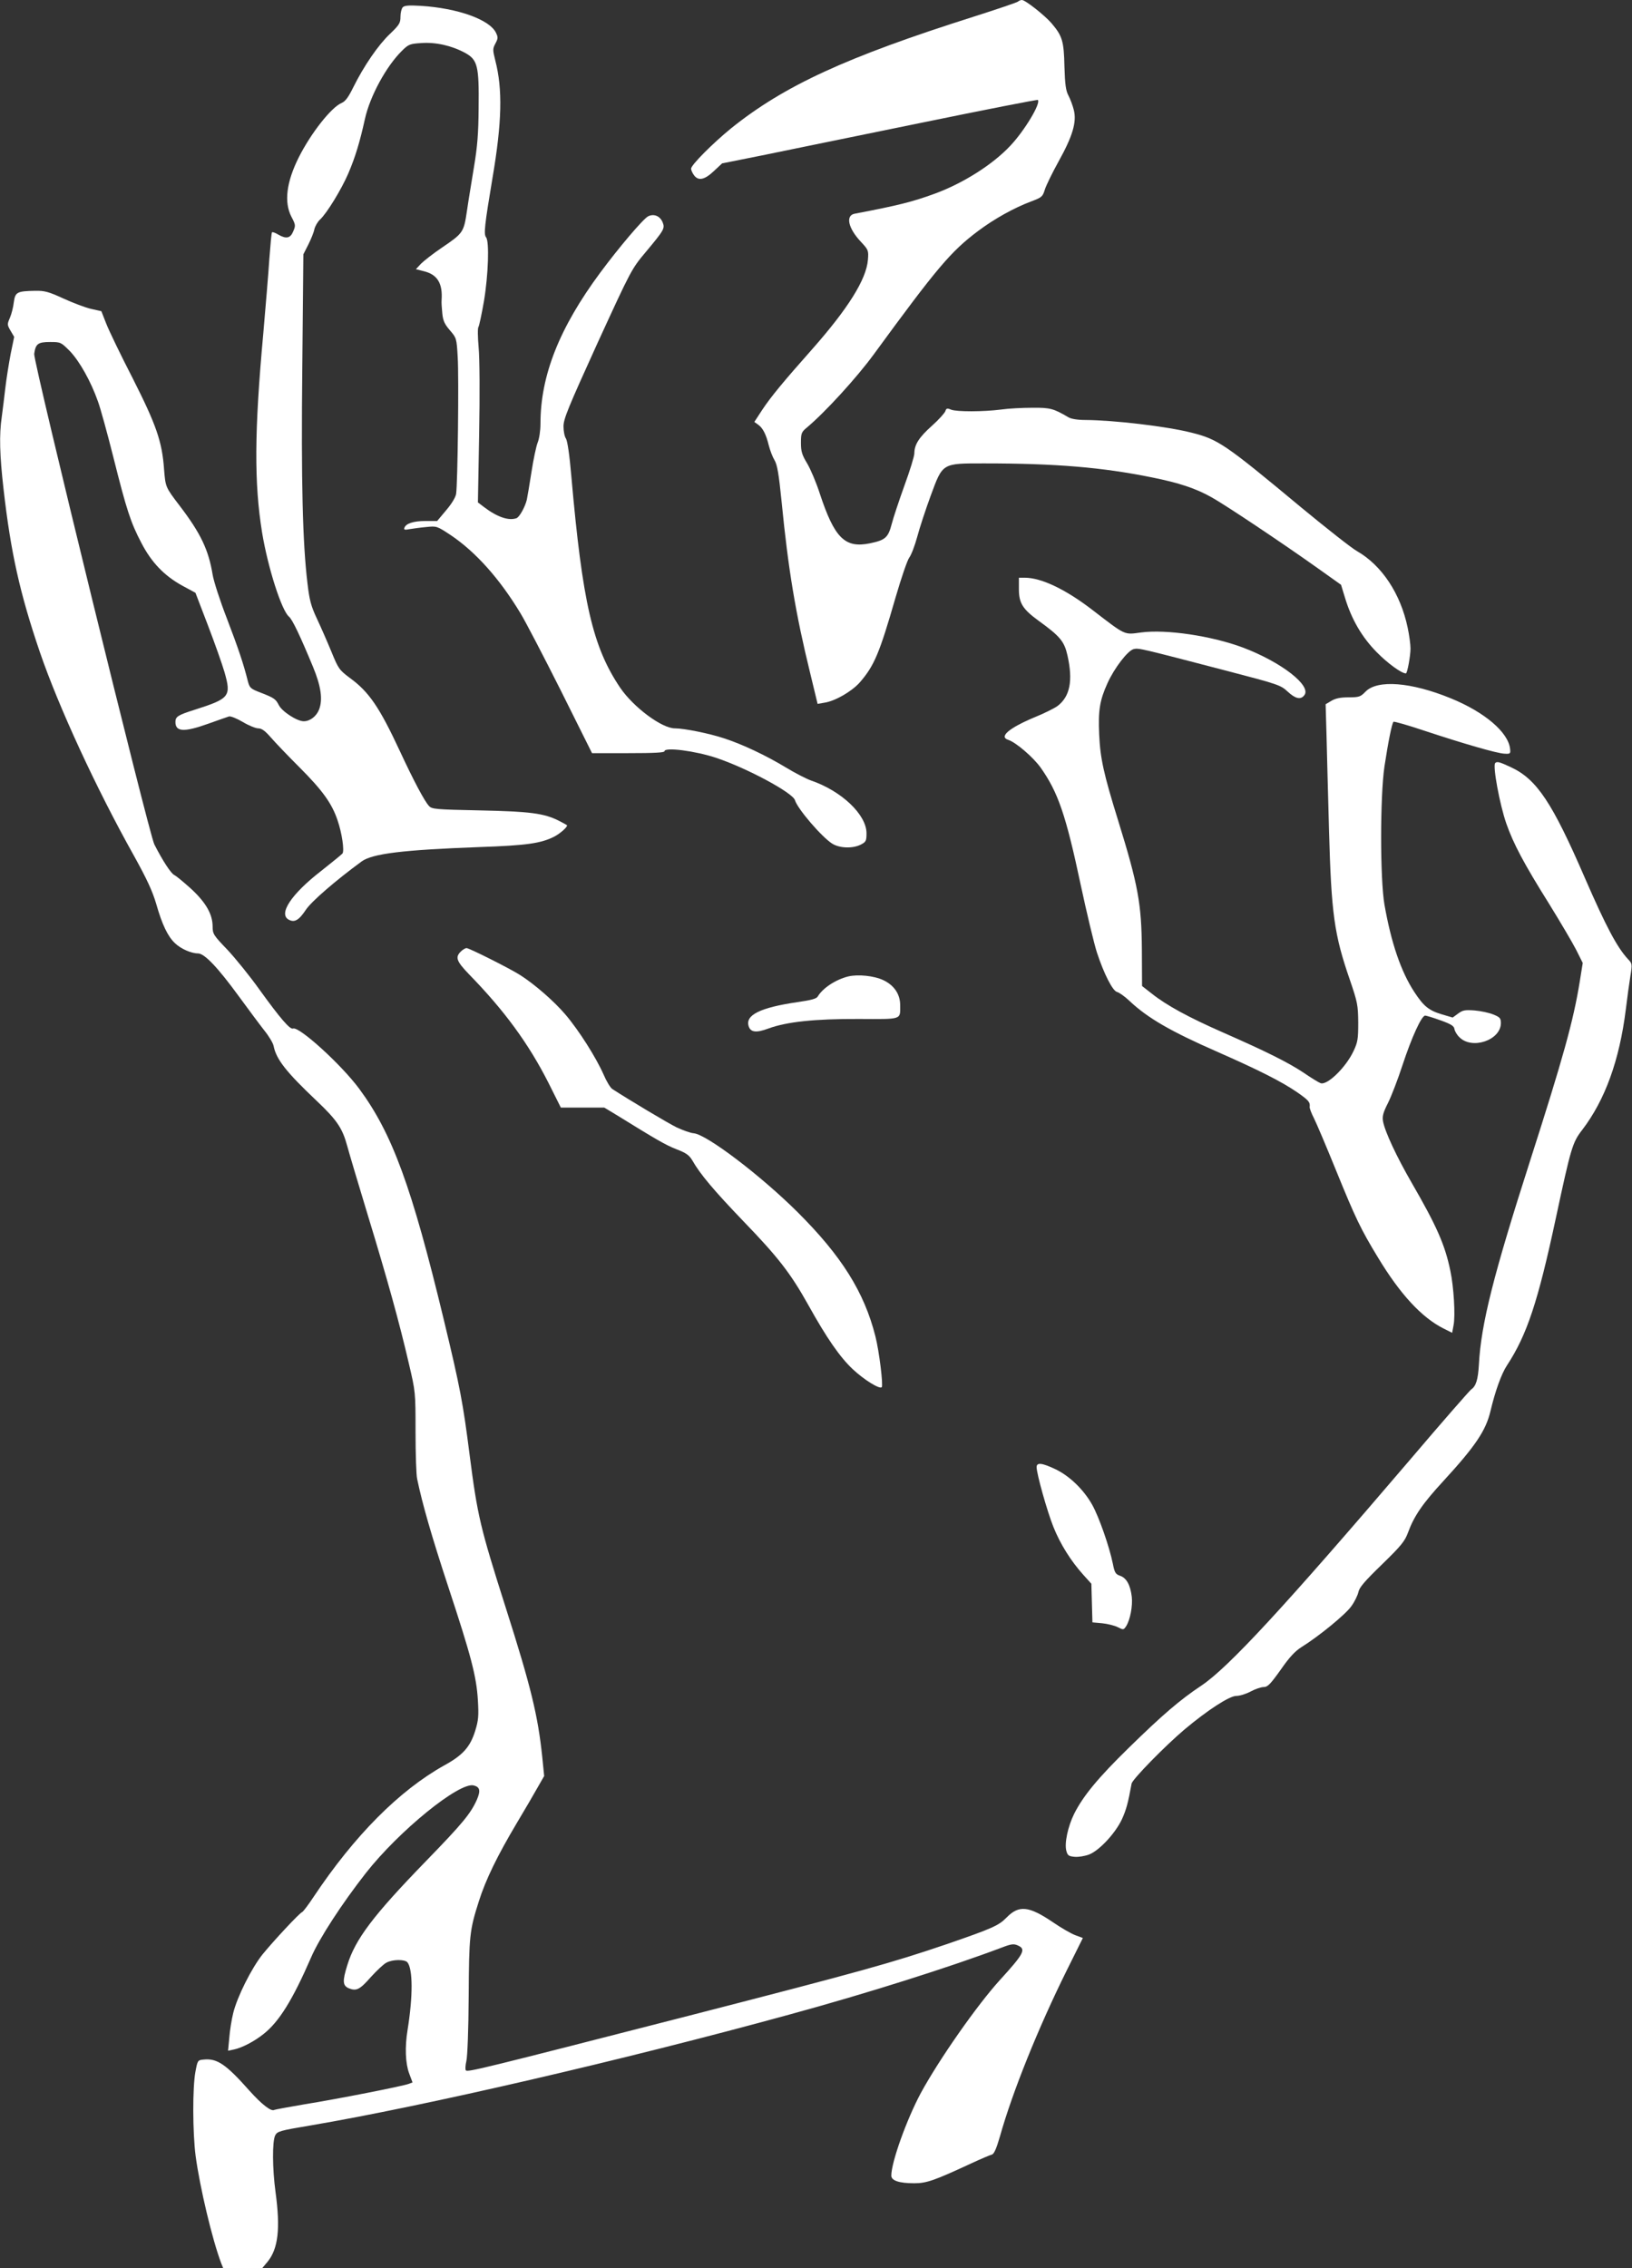
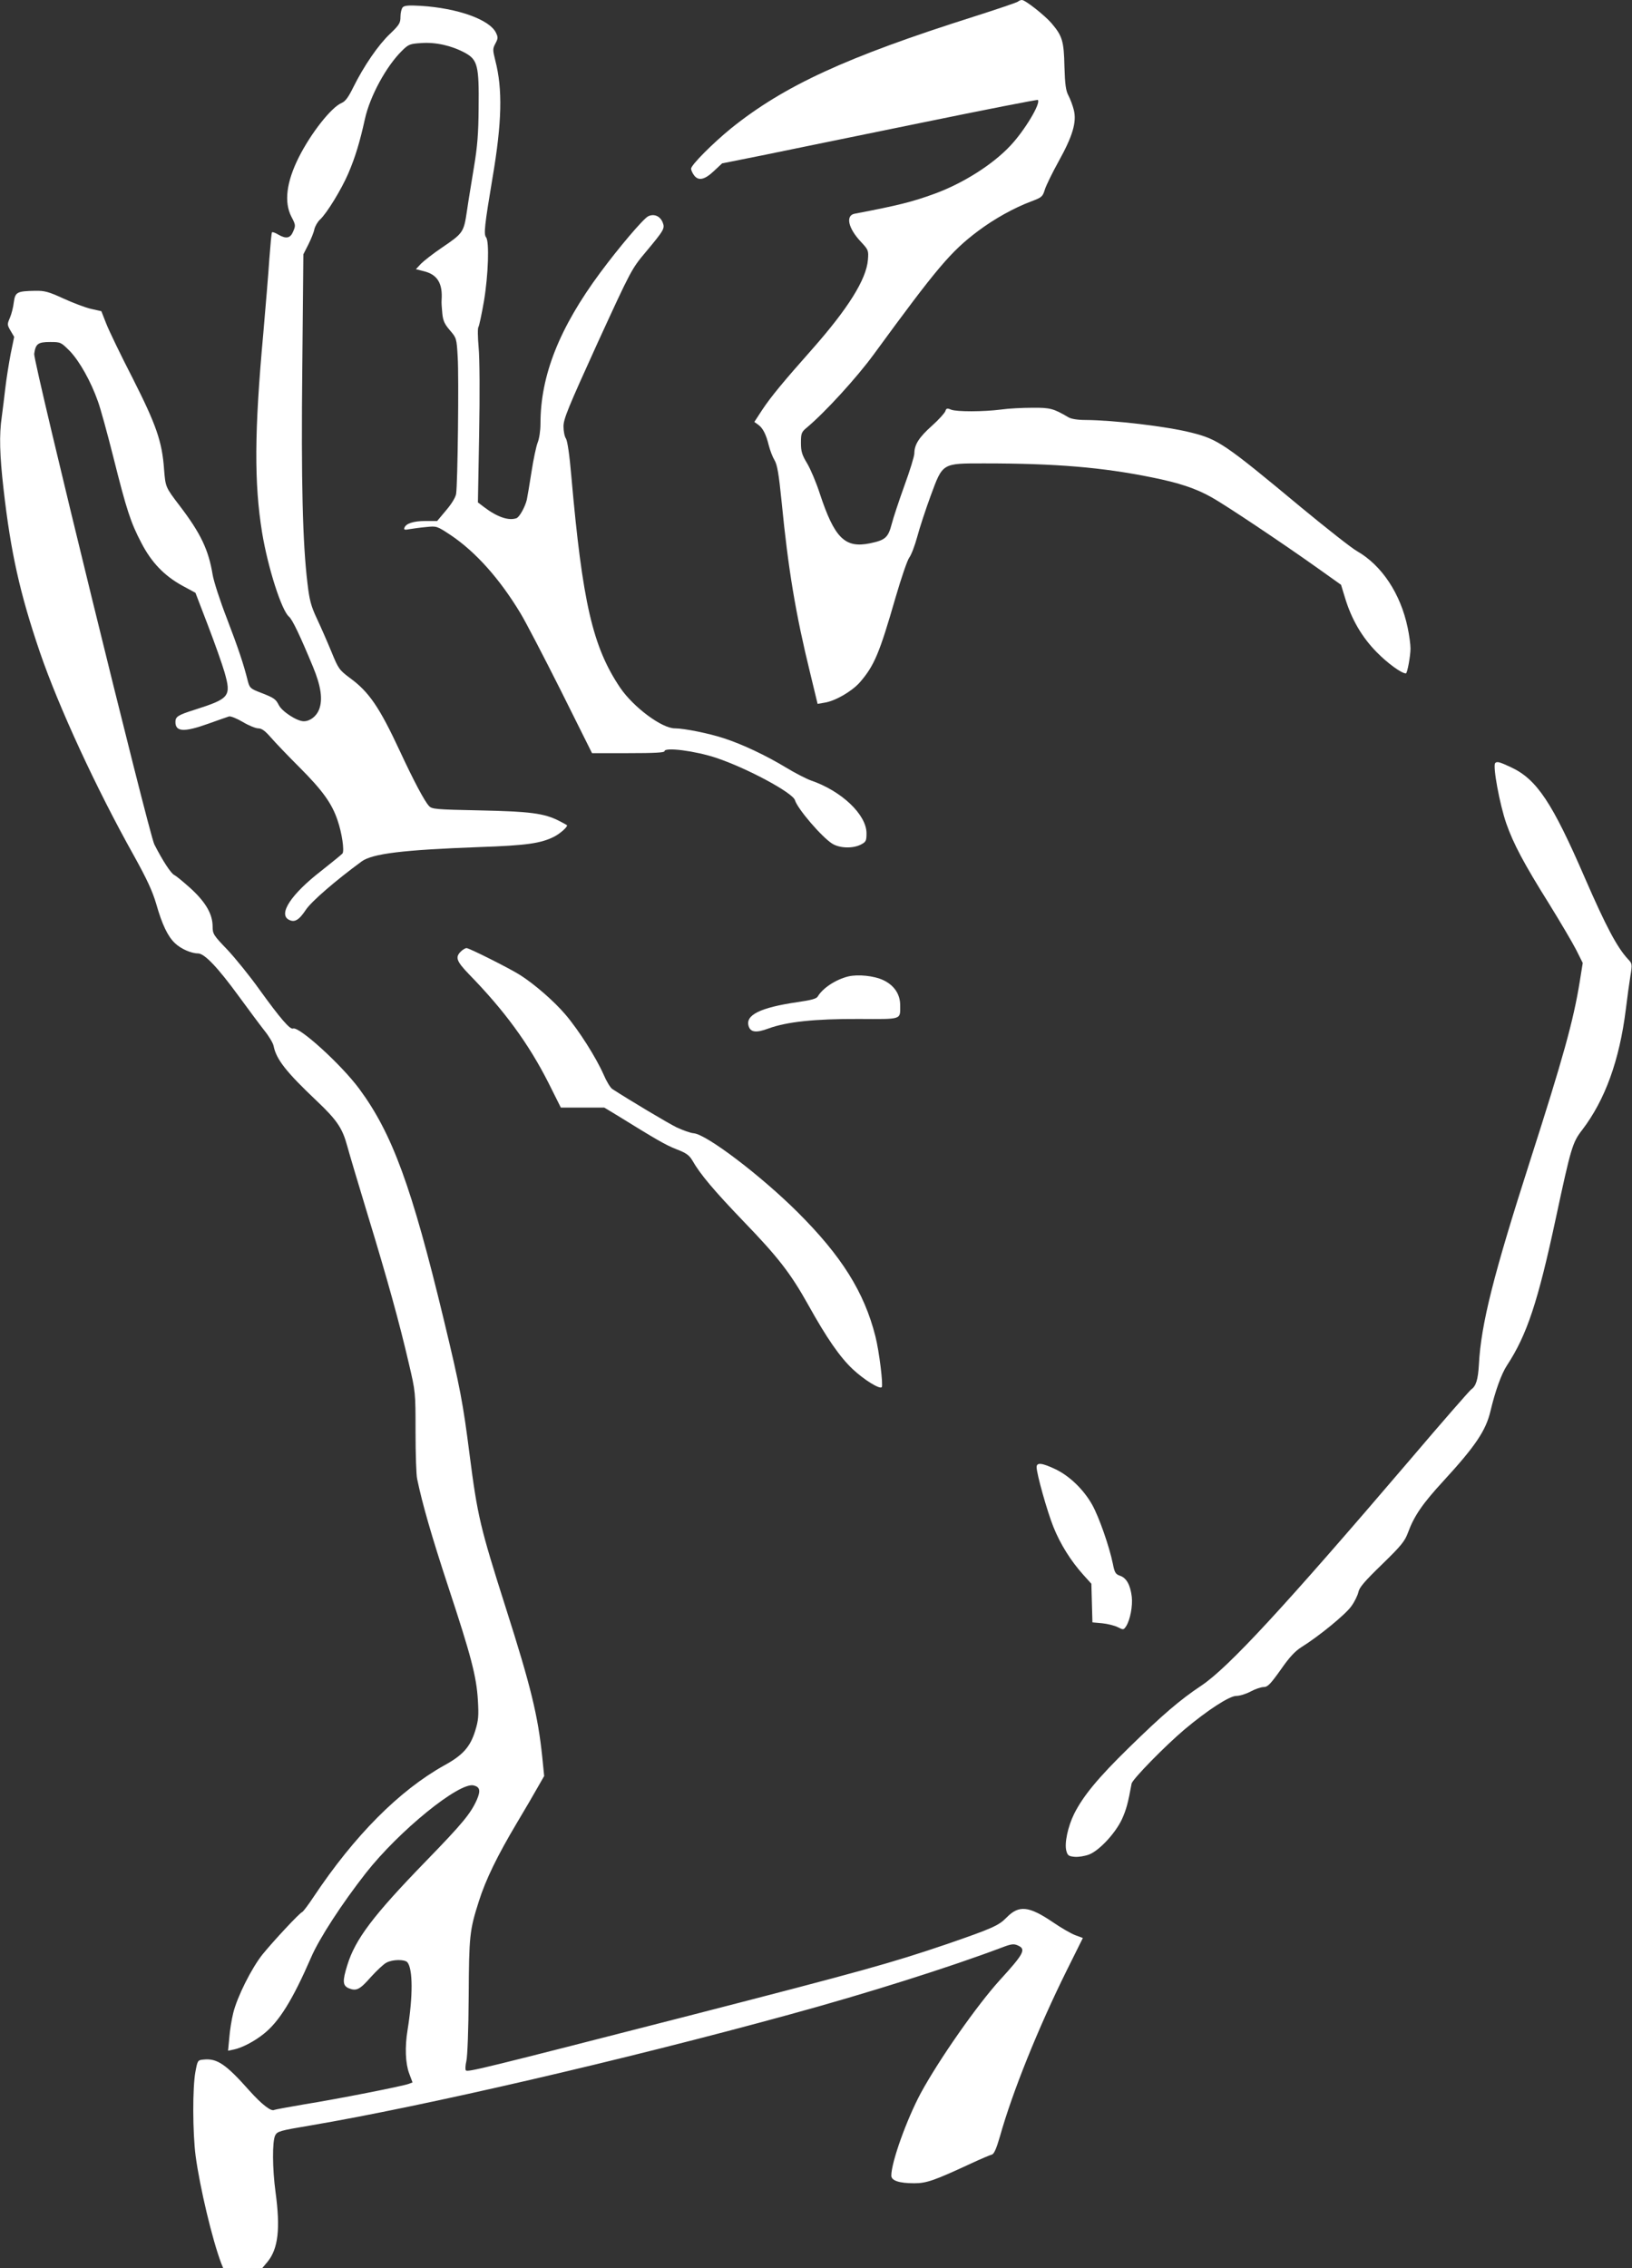
<svg xmlns="http://www.w3.org/2000/svg" version="1.0" width="921pt" height="1280pt" viewBox="0 0 921 1280" preserveAspectRatio="xMidYMid meet">
  <rect x="0" y="0" width="921" height="1280" fill="#333333" stroke="none" />
  <g transform="translate(0,1280) scale(0.1,-0.1)" fill="#ffffff" stroke="none">
    <path d="M5745 12791 c-6 -5 -118 -43 -250 -85 -719 -228 -1069 -389 -1369 -630 -103 -84 -226 -207 -226 -228 0 -7 7 -24 16 -36 24 -34 59 -28 112 22 l47 44 225 45 c124 26 524 107 889 182 365 75 666 134 668 131 18 -18 -74 -172 -155 -258 -99 -106 -266 -212 -427 -271 -126 -46 -205 -66 -452 -113 -52 -10 -37 -81 34 -157 44 -47 45 -50 41 -103 -9 -111 -112 -275 -315 -505 -164 -185 -231 -266 -281 -341 l-45 -69 21 -15 c27 -19 45 -54 61 -119 7 -27 21 -64 32 -82 15 -25 24 -75 40 -235 37 -379 79 -632 161 -966 l42 -174 40 7 c59 9 152 63 197 113 83 95 112 165 204 484 31 106 65 206 76 221 12 16 32 69 45 117 13 49 47 153 76 232 69 187 63 183 303 183 404 0 665 -22 946 -79 154 -31 247 -62 336 -112 76 -42 401 -259 599 -400 l132 -94 22 -72 c37 -123 96 -224 180 -309 61 -62 139 -119 164 -119 8 0 26 99 26 141 0 22 -7 75 -16 117 -40 192 -146 352 -286 432 -29 16 -170 127 -313 245 -435 362 -471 386 -623 424 -138 35 -436 70 -597 71 -43 0 -80 6 -95 15 -85 50 -104 55 -205 54 -55 0 -134 -4 -175 -10 -102 -13 -249 -13 -282 -1 -23 10 -28 8 -33 -8 -4 -11 -37 -48 -75 -82 -73 -65 -100 -107 -100 -156 0 -16 -25 -98 -56 -182 -30 -84 -63 -182 -72 -218 -20 -76 -36 -90 -123 -108 -141 -29 -200 30 -283 282 -20 62 -52 137 -71 169 -29 48 -35 67 -35 116 0 54 3 61 33 86 102 85 282 282 377 412 359 491 435 581 589 697 92 69 203 131 302 168 58 22 63 26 75 65 7 23 42 95 78 160 79 142 103 222 86 290 -6 25 -20 62 -30 81 -15 28 -20 62 -23 165 -3 144 -12 172 -73 244 -40 46 -148 131 -167 131 -7 0 -17 -4 -22 -9z" />
    <path d="M2273 12759 c-7 -7 -13 -31 -13 -53 0 -36 -6 -46 -59 -97 -66 -62 -148 -182 -207 -301 -28 -57 -45 -80 -66 -89 -58 -24 -173 -170 -242 -307 -70 -140 -84 -254 -41 -336 23 -44 24 -49 10 -81 -16 -40 -40 -45 -86 -18 -15 9 -31 15 -34 12 -3 -3 -9 -71 -15 -150 -5 -79 -21 -268 -34 -419 -51 -557 -52 -846 -7 -1125 33 -199 110 -440 152 -475 19 -16 62 -106 135 -282 46 -111 56 -185 35 -241 -15 -39 -51 -67 -87 -67 -38 0 -123 55 -141 92 -17 33 -26 40 -101 69 -58 22 -63 27 -73 64 -25 101 -56 191 -119 356 -38 98 -74 209 -80 246 -23 140 -67 233 -186 389 -80 105 -80 105 -88 204 -11 158 -44 252 -177 515 -68 132 -135 271 -150 310 l-27 69 -58 13 c-32 7 -102 34 -155 58 -85 39 -107 45 -161 44 -102 -2 -112 -7 -120 -64 -3 -28 -13 -67 -22 -88 -16 -37 -16 -40 4 -74 l20 -34 -20 -97 c-10 -53 -24 -140 -30 -192 -6 -52 -15 -125 -20 -162 -15 -101 -12 -215 10 -408 41 -361 93 -591 205 -920 106 -309 317 -767 531 -1149 73 -132 104 -198 126 -273 33 -116 65 -182 105 -220 33 -32 92 -58 130 -58 37 0 112 -79 233 -245 52 -71 115 -156 141 -189 26 -32 50 -72 53 -88 15 -76 71 -147 242 -309 114 -108 146 -154 173 -254 12 -44 64 -219 116 -390 111 -363 180 -613 232 -838 38 -162 38 -162 38 -387 0 -124 4 -243 9 -265 30 -144 81 -321 176 -610 128 -388 159 -504 167 -641 5 -86 3 -112 -15 -170 -28 -91 -69 -138 -175 -196 -254 -142 -506 -395 -738 -743 -29 -44 -58 -82 -63 -84 -16 -6 -162 -163 -224 -239 -63 -79 -144 -241 -166 -332 -9 -36 -19 -98 -22 -139 l-7 -73 34 7 c46 10 115 46 166 87 88 69 165 194 268 431 46 108 176 307 310 478 188 239 527 514 608 494 36 -9 40 -30 18 -81 -35 -78 -80 -133 -288 -347 -298 -307 -398 -440 -443 -586 -28 -90 -27 -116 9 -131 43 -17 62 -7 126 66 32 35 70 71 86 79 35 19 103 19 118 2 31 -38 32 -190 1 -382 -16 -97 -12 -189 9 -245 l19 -51 -21 -8 c-33 -13 -410 -87 -592 -116 -88 -15 -163 -29 -167 -31 -17 -11 -71 31 -140 108 -133 150 -183 184 -259 176 -33 -3 -34 -4 -46 -68 -17 -90 -16 -344 1 -476 24 -178 94 -473 145 -607 l11 -27 109 0 110 0 31 37 c60 74 73 186 45 393 -18 132 -19 286 -2 320 12 23 25 27 198 56 638 108 1771 370 2704 626 440 120 907 268 1201 379 52 20 66 21 88 11 48 -21 35 -46 -101 -195 -130 -143 -343 -448 -446 -637 -80 -149 -167 -391 -167 -467 0 -28 44 -43 129 -43 70 0 113 15 324 113 54 25 106 47 115 49 12 4 25 33 45 102 71 253 217 614 376 935 l92 185 -43 16 c-24 9 -81 42 -126 73 -136 92 -192 98 -262 26 -44 -45 -80 -61 -335 -149 -315 -107 -479 -153 -1455 -404 -1166 -299 -1250 -320 -1261 -309 -4 4 -3 28 3 53 6 26 12 177 13 365 2 342 5 372 57 535 39 124 106 260 213 440 48 80 102 173 121 207 l35 61 -11 109 c-24 231 -64 396 -205 838 -146 459 -160 519 -205 867 -37 291 -53 377 -146 763 -180 747 -290 1048 -476 1300 -101 137 -340 354 -374 341 -17 -7 -70 54 -190 220 -54 76 -136 177 -181 225 -78 81 -83 89 -83 130 0 70 -38 136 -121 213 -41 37 -83 72 -95 78 -19 9 -65 79 -113 173 -32 65 -683 2722 -678 2768 8 57 21 67 90 67 60 0 61 -1 112 -52 54 -57 118 -170 158 -284 14 -38 53 -180 87 -315 74 -295 97 -367 158 -483 57 -110 129 -185 231 -241 l74 -40 69 -180 c38 -99 81 -220 95 -268 39 -137 29 -149 -168 -212 -95 -30 -109 -39 -109 -69 0 -56 48 -59 185 -10 55 20 108 38 117 41 9 3 44 -11 78 -31 33 -20 73 -36 87 -36 20 0 39 -14 72 -52 25 -29 98 -105 161 -168 131 -131 183 -204 215 -299 25 -73 39 -170 28 -187 -5 -6 -59 -50 -121 -99 -168 -130 -243 -243 -182 -275 32 -17 57 -3 96 56 32 48 169 166 315 273 61 44 231 65 664 81 267 9 348 21 423 59 36 19 79 58 71 65 -2 2 -23 13 -46 25 -84 42 -163 52 -446 58 -249 5 -270 7 -286 25 -25 26 -88 145 -165 311 -115 247 -174 333 -281 411 -60 45 -65 51 -105 149 -23 56 -60 140 -82 187 -33 70 -42 105 -53 200 -27 224 -36 570 -29 1220 l6 635 28 55 c15 30 31 69 34 86 4 17 18 42 32 55 39 36 121 171 159 259 40 93 66 180 94 307 28 129 121 300 210 387 36 36 45 39 108 43 81 6 171 -14 247 -55 71 -39 80 -72 77 -312 -1 -144 -7 -217 -26 -331 -13 -81 -32 -193 -40 -250 -18 -121 -21 -125 -145 -209 -47 -32 -98 -72 -114 -88 l-29 -31 47 -12 c75 -19 105 -69 98 -164 -1 -11 1 -44 4 -73 4 -42 13 -61 43 -96 37 -43 38 -45 44 -152 7 -111 0 -713 -9 -771 -3 -19 -25 -56 -56 -92 l-51 -61 -66 0 c-68 0 -111 -14 -119 -39 -4 -11 3 -12 29 -7 19 3 61 9 94 12 60 6 60 6 139 -46 141 -95 276 -246 394 -442 28 -46 130 -242 227 -435 l176 -353 205 0 c147 0 204 3 204 11 0 24 174 2 293 -38 171 -57 430 -196 443 -238 15 -50 153 -210 211 -246 42 -26 116 -28 161 -5 29 15 32 21 32 64 0 105 -141 239 -314 298 -25 9 -88 41 -139 72 -114 69 -247 132 -352 166 -81 27 -224 56 -277 56 -73 0 -233 119 -308 229 -155 230 -213 479 -276 1196 -10 119 -22 197 -30 210 -8 11 -14 42 -14 69 0 42 26 105 191 468 192 418 192 419 275 518 101 121 107 131 94 164 -14 37 -50 52 -83 35 -29 -16 -164 -175 -270 -318 -231 -312 -337 -581 -337 -852 0 -40 -7 -85 -16 -107 -8 -20 -24 -95 -35 -167 -11 -71 -23 -141 -26 -155 -10 -41 -41 -97 -58 -104 -44 -16 -109 6 -184 63 l-34 26 7 385 c4 225 3 429 -3 490 -5 57 -6 109 -1 115 4 5 18 71 31 145 25 150 31 338 12 361 -14 17 -8 70 36 333 54 317 58 503 16 665 -15 60 -15 66 1 96 15 28 15 35 3 60 -36 75 -217 139 -424 152 -67 4 -93 2 -102 -8z" />
-     <path d="M5750 9476 c0 -79 21 -113 110 -178 123 -89 146 -117 164 -196 32 -142 15 -232 -56 -286 -18 -13 -78 -43 -133 -65 -142 -60 -199 -109 -145 -126 43 -14 140 -97 183 -157 98 -139 142 -266 226 -662 34 -159 75 -330 91 -380 40 -122 90 -220 115 -224 11 -3 43 -25 70 -51 102 -96 232 -171 494 -286 232 -102 361 -167 449 -227 69 -48 76 -57 73 -85 -1 -7 10 -36 25 -65 14 -28 70 -160 124 -293 109 -268 139 -331 237 -492 125 -207 246 -337 368 -399 l50 -25 8 43 c11 55 1 217 -18 306 -30 147 -77 253 -218 497 -85 147 -151 288 -162 347 -5 28 0 49 28 104 19 38 56 134 82 214 52 158 108 280 128 279 6 0 46 -12 87 -27 59 -21 76 -32 78 -49 2 -12 14 -33 28 -46 71 -72 233 -17 234 79 0 28 -5 34 -42 49 -24 10 -71 20 -106 23 -55 4 -67 2 -94 -18 l-30 -22 -61 18 c-74 22 -103 46 -156 127 -75 115 -130 276 -168 492 -25 145 -25 610 0 780 21 138 42 243 51 252 3 3 81 -19 173 -50 224 -74 410 -128 453 -130 33 -2 35 0 32 27 -10 94 -144 208 -336 286 -223 91 -413 106 -480 37 -28 -29 -36 -32 -96 -32 -46 0 -74 -6 -97 -20 l-32 -19 5 -175 c2 -97 9 -336 14 -531 13 -477 29 -593 118 -850 43 -126 46 -142 47 -240 0 -93 -3 -111 -26 -160 -43 -93 -150 -197 -187 -182 -9 3 -52 29 -94 58 -89 59 -209 119 -459 229 -193 85 -316 152 -399 218 l-55 43 -1 205 c-2 260 -21 364 -134 729 -82 264 -101 351 -107 486 -6 135 3 192 47 289 39 86 114 183 147 192 30 7 29 7 528 -123 288 -75 302 -80 341 -116 44 -41 74 -48 94 -22 45 53 -129 188 -346 270 -177 66 -432 104 -575 85 -97 -13 -84 -19 -274 127 -152 117 -289 182 -382 182 l-33 0 0 -64z" />
    <path d="M8438 8494 c-15 -15 25 -233 63 -342 40 -114 100 -227 241 -452 63 -102 132 -219 153 -260 l37 -74 -17 -106 c-36 -222 -94 -430 -280 -1010 -207 -645 -277 -922 -289 -1150 -5 -85 -16 -122 -44 -141 -10 -8 -167 -187 -347 -399 -708 -829 -1021 -1168 -1174 -1271 -122 -81 -222 -167 -411 -352 -173 -169 -257 -271 -308 -372 -36 -73 -56 -168 -44 -210 7 -26 14 -30 47 -33 21 -2 57 4 81 13 57 22 147 118 185 198 25 55 35 92 55 202 4 24 188 212 299 306 130 109 253 189 292 189 19 0 55 11 81 25 26 14 59 25 73 25 23 0 38 16 96 97 49 71 82 106 117 128 97 60 250 185 282 231 19 26 36 62 40 80 5 26 35 61 133 156 109 106 129 131 147 180 34 93 82 163 199 290 181 197 240 285 266 394 27 114 62 212 94 260 112 171 174 357 275 829 86 401 94 428 149 499 129 169 210 392 246 679 8 67 20 153 26 190 11 67 10 70 -14 95 -61 66 -123 182 -243 458 -184 425 -271 556 -416 624 -64 30 -80 35 -90 24z" />
    <path d="M2600 7430 c-32 -32 -24 -54 46 -127 201 -206 337 -392 450 -615 l69 -138 123 0 122 0 68 -41 c228 -141 278 -170 339 -194 55 -21 72 -33 90 -63 44 -78 124 -172 287 -342 199 -206 268 -296 367 -473 105 -189 179 -295 251 -363 64 -60 151 -114 164 -102 9 10 -14 202 -36 288 -63 249 -191 453 -439 700 -206 205 -512 438 -586 445 -18 1 -61 17 -96 33 -51 25 -265 153 -364 217 -11 8 -33 44 -49 82 -42 95 -139 249 -216 339 -63 74 -173 170 -255 222 -56 36 -287 152 -302 152 -7 0 -22 -9 -33 -20z" />
    <path d="M4787 7290 c-72 -18 -144 -66 -172 -113 -7 -13 -38 -21 -115 -32 -211 -31 -295 -73 -275 -136 11 -35 44 -38 111 -13 103 38 262 55 510 54 249 -1 234 -6 234 78 0 62 -34 112 -95 141 -53 25 -143 34 -198 21z" />
    <path d="M5850 4521 c0 -38 60 -251 95 -338 39 -97 98 -191 168 -269 l46 -51 3 -109 3 -109 55 -5 c30 -3 70 -13 88 -22 31 -16 33 -16 47 5 23 36 38 115 32 167 -8 66 -30 106 -66 118 -26 9 -31 18 -41 69 -20 97 -78 263 -116 331 -48 86 -128 163 -207 201 -76 36 -107 40 -107 12z" />
  </g>
</svg>